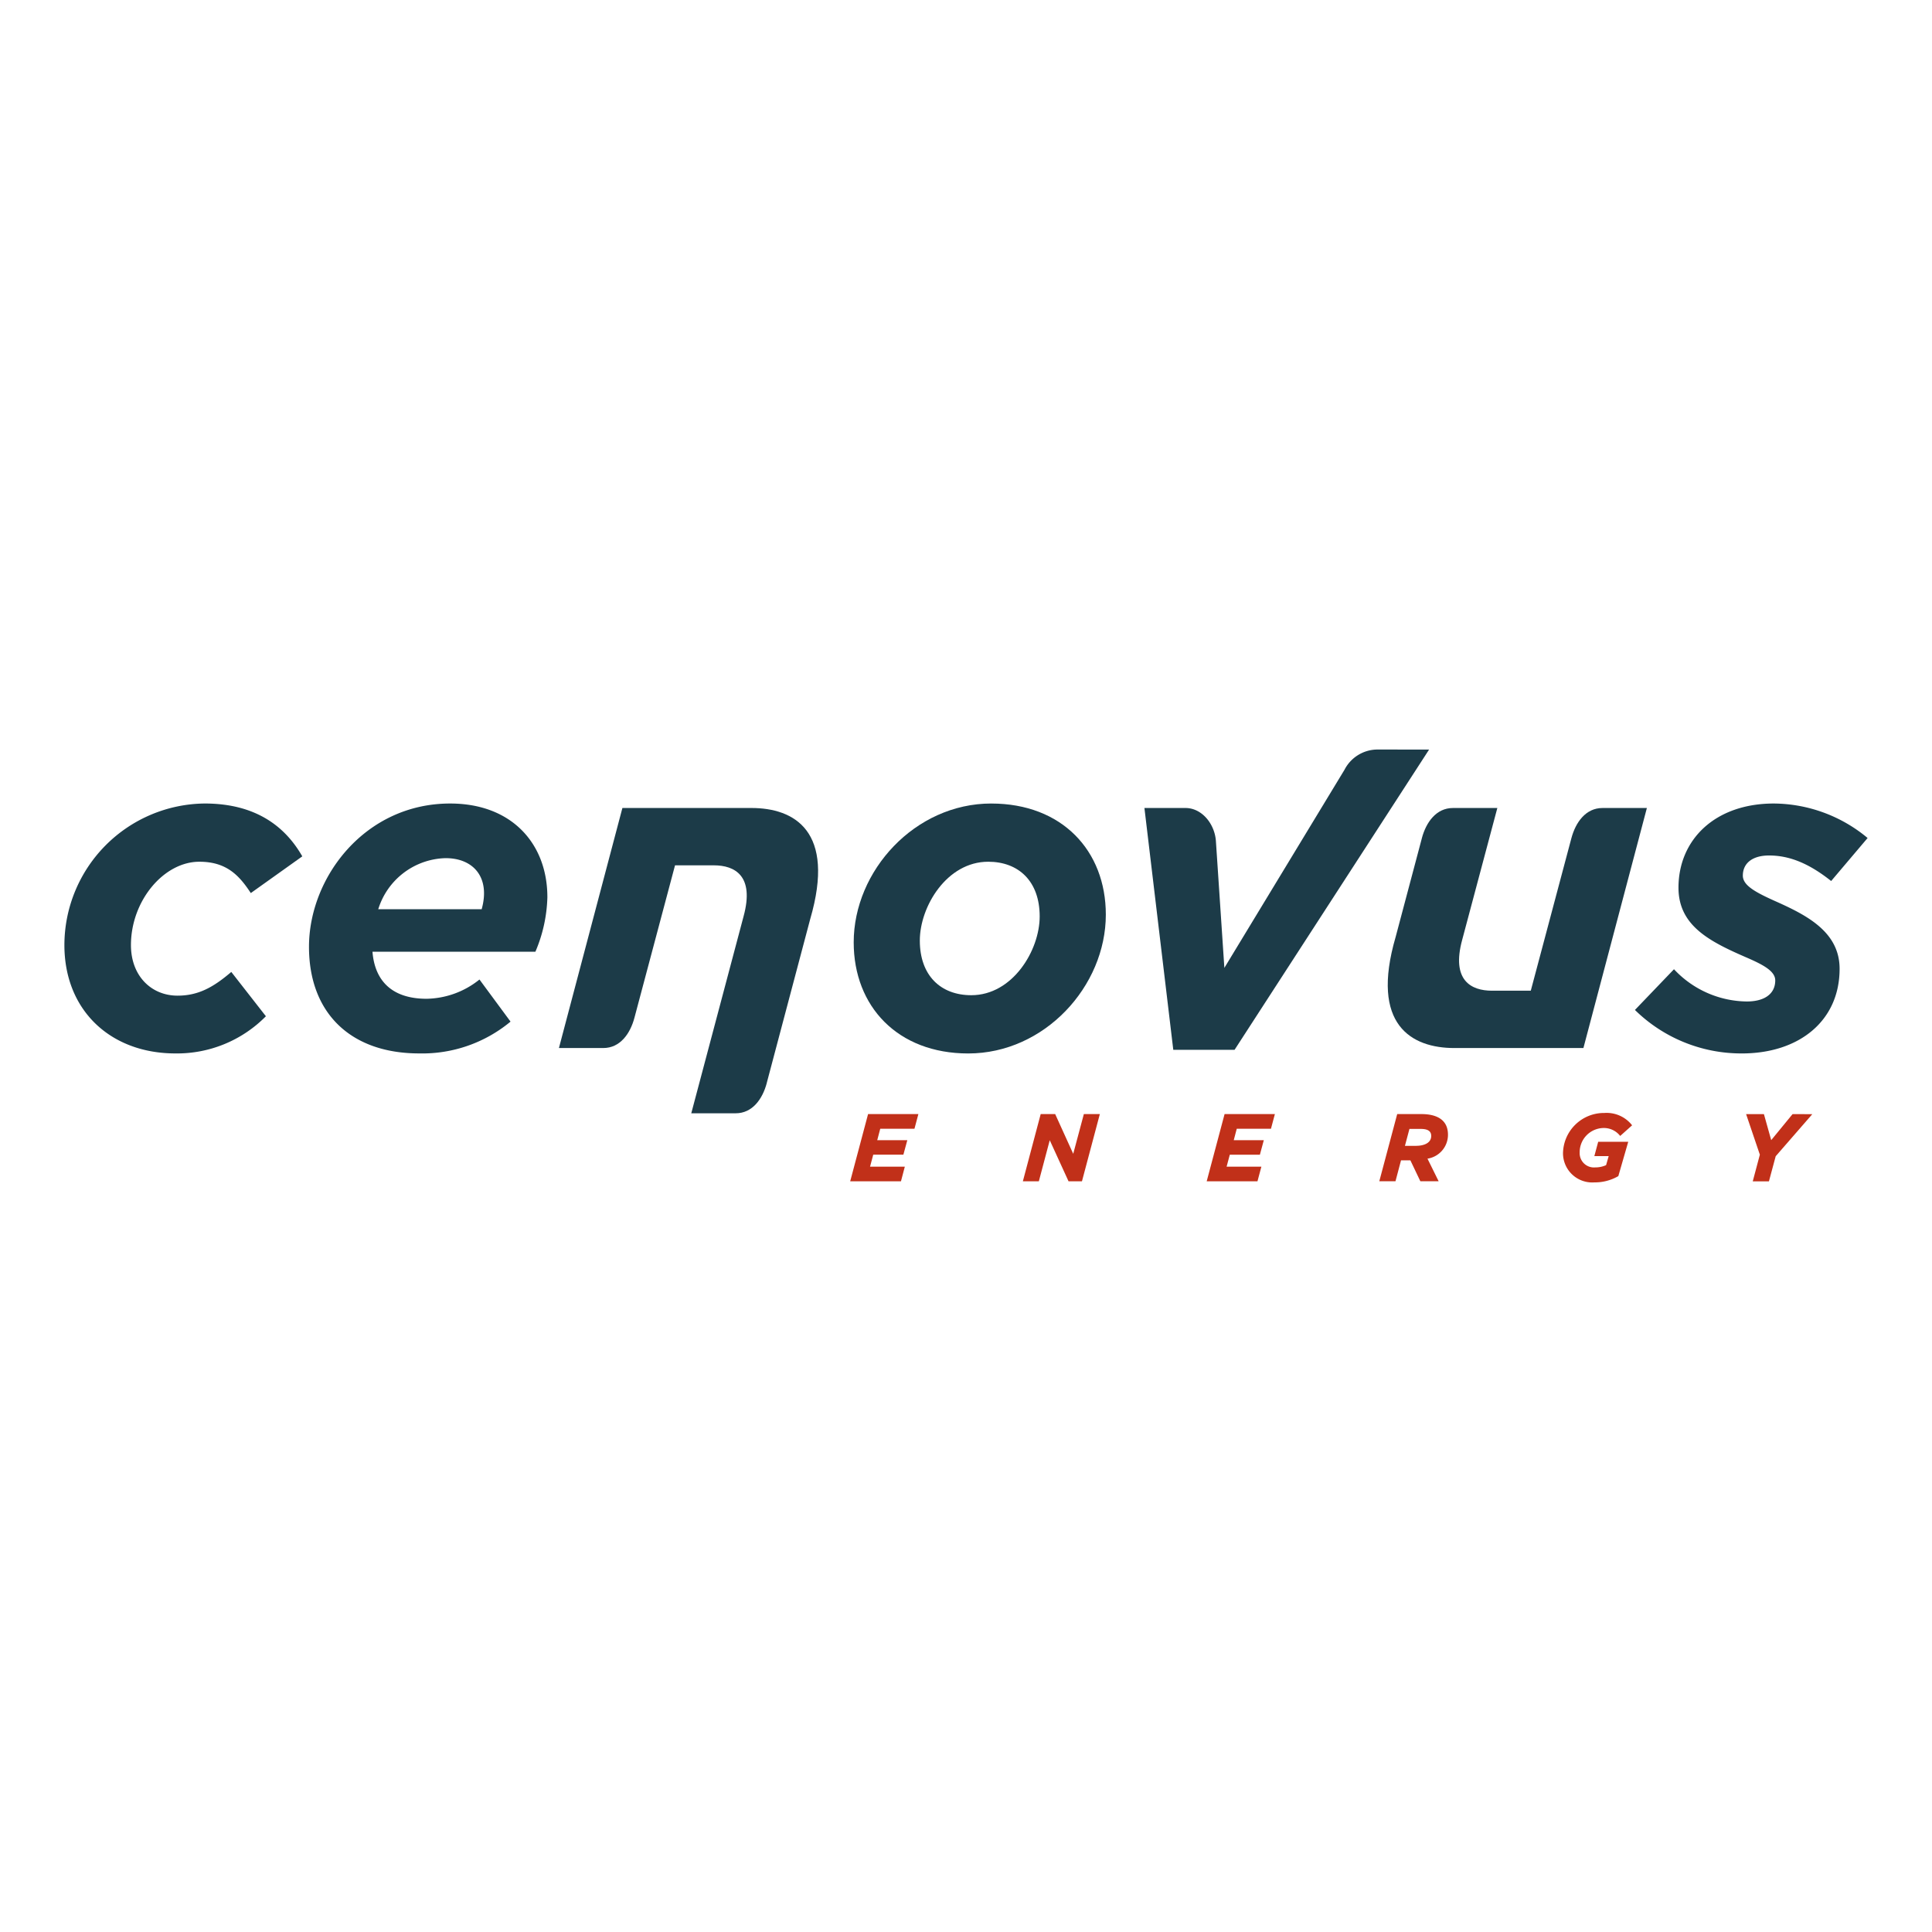
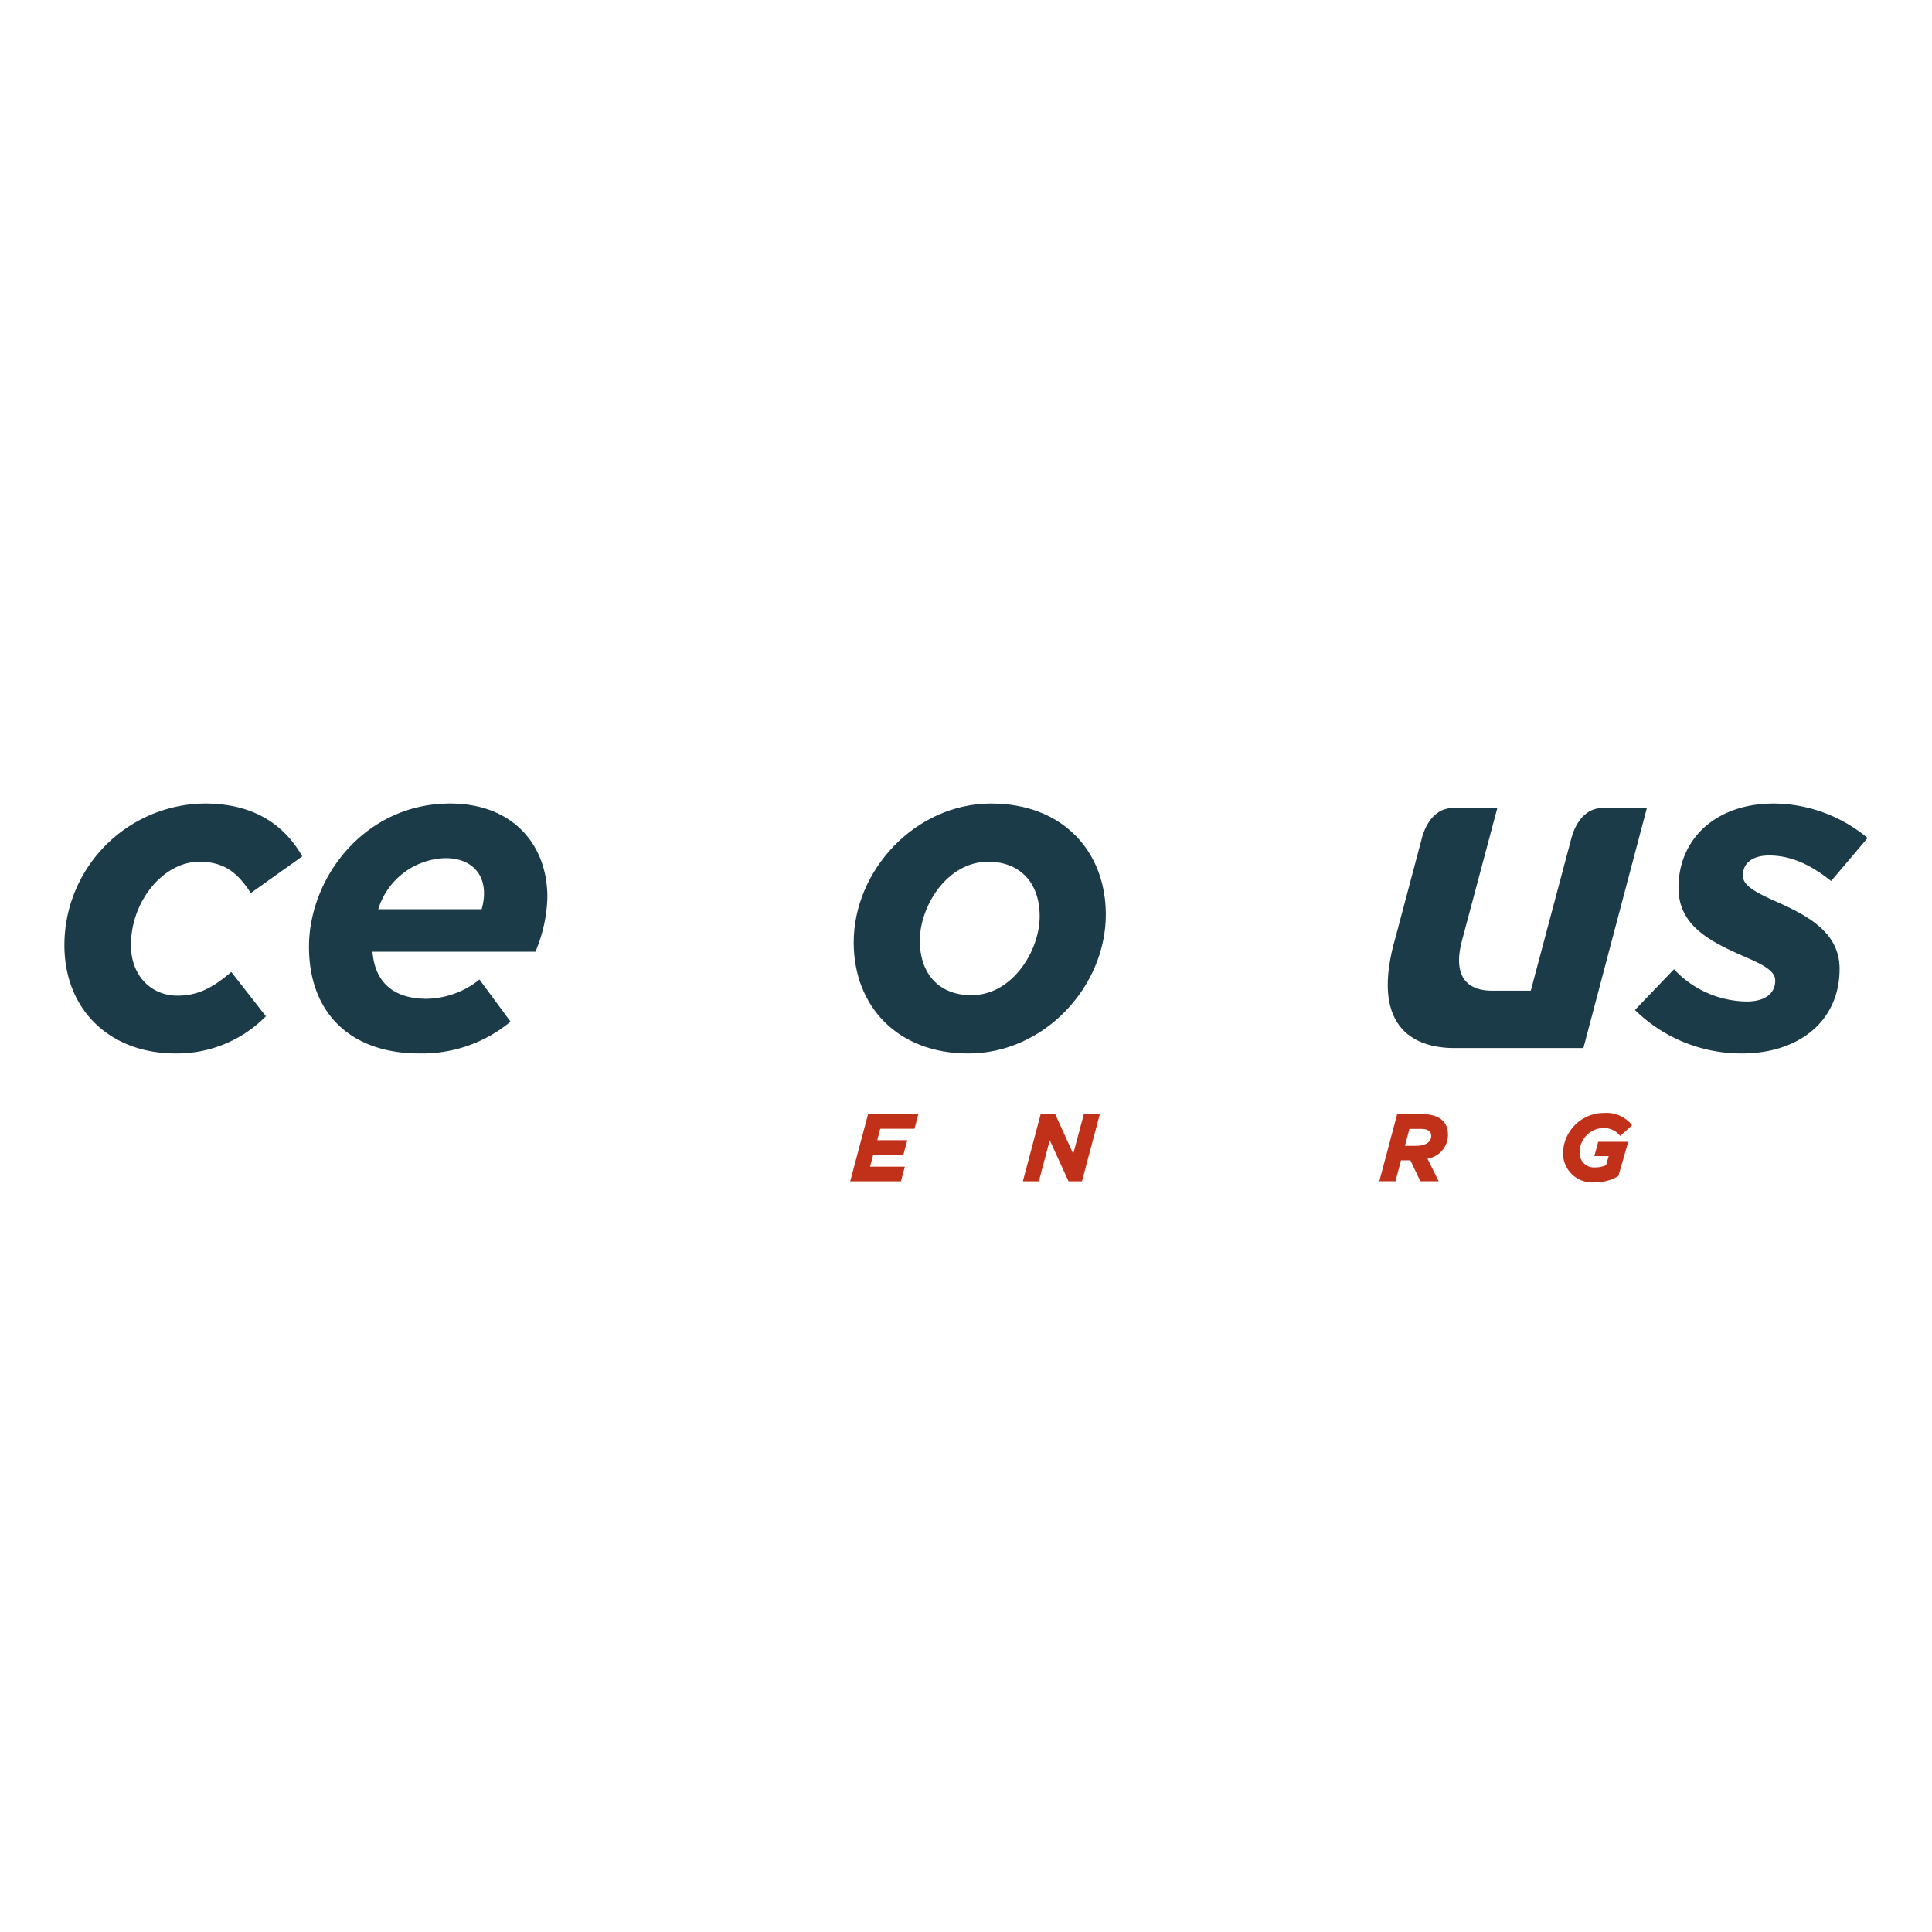
<svg xmlns="http://www.w3.org/2000/svg" id="Layer_1" data-name="Layer 1" viewBox="0 0 300 300">
  <g id="Group_10185" data-name="Group 10185">
    <g id="Group_10184" data-name="Group 10184">
-       <path id="Path_537" data-name="Path 537" d="M278.35,172.997l-3.317,4.043-1.134-4.043h-2.766l2.136,6.301-1.103,4.14h2.513l1.05-3.9,5.682-6.529Z" fill="#c13019" />
      <path id="Path_538" data-name="Path 538" d="M247.57,179.52h2.225l-.402,1.401a4.007,4.007,0,0,1-1.676.353A2.219,2.219,0,0,1,245.29,178.984a3.768,3.768,0,0,1,3.665-3.828,3.207,3.207,0,0,1,2.537,1.125l.093.108,1.847-1.65-.082-.107a5.021,5.021,0,0,0-4.223-1.811,6.362,6.362,0,0,0-6.424,6.23,4.538,4.538,0,0,0,4.515,4.561q.178.001.356-.012a7.25,7.25,0,0,0,3.72-.974l1.538-5.33H248.166Z" fill="#c13019" />
      <path id="Path_539" data-name="Path 539" d="M219.941,177.925h-1.782l.698-2.627h1.745c.821,0,1.637.173,1.637,1.086,0,1.2-1.319,1.536-2.297,1.536m4.898-1.725c0-2.768-2.465-3.201-4.109-3.201h-3.774l-2.78,10.433h2.513l.86-3.249h1.455l1.548,3.249h2.84l-1.734-3.512a3.75,3.75,0,0,0,3.182-3.72" fill="#c13019" />
-       <path id="Path_540" data-name="Path 540" d="M197.355,175.273l.608-2.279h-7.811l-2.778,10.438h7.885l.608-2.274h-5.4l.495-1.857h4.673l.608-2.25h-4.668l.468-1.781Z" fill="#c13019" />
      <path id="Path_541" data-name="Path 541" d="M168.3,172.995,166.65,179.164l-2.802-6.169h-2.25l-2.769,10.438h2.481l1.694-6.379,2.919,6.379h2.082l2.778-10.438Z" fill="#c13019" />
      <path id="Path_542" data-name="Path 542" d="M141.997,175.273l.608-2.277h-7.811l-2.778,10.438h7.885l.6-2.277h-5.4l.495-1.857h4.68l.611-2.25h-4.67l.468-1.781Z" fill="#c13019" />
      <path id="Path_543" data-name="Path 543" d="M253.871,156.827l6.065-6.325a15.69,15.69,0,0,0,11.31,5.007c2.751,0,4.413-1.187,4.413-3.269,0-1.394-1.73-2.366-4.278-3.479-5.789-2.507-10.747-4.94-10.747-10.919,0-7.439,5.647-13.072,14.815-13.072A22.97,22.97,0,0,1,290,130.125l-5.659,6.679c-3.582-2.85-6.617-3.965-9.646-3.965-2.55,0-4.068,1.181-4.068,3.126,0,1.464,1.788,2.507,4.89,3.9,4.826,2.156,10.135,4.728,10.135,10.568,0,8.138-6.343,13.144-15.169,13.144a23.582,23.582,0,0,1-16.611-6.751" fill="#1c3b48" />
      <path id="Path_544" data-name="Path 544" d="M220.784,130.168l-4.071,15.328c-3.993,13.695,2.505,17.243,9.125,17.243h20.033l9.856-37.272h-6.901c-2.576,0-4.161,2.196-4.826,4.704l-6.301,23.665h-6.026c-3.237,0-6.346-1.601-4.619-7.925l5.451-20.444h-6.901c-2.574,0-4.16,2.193-4.824,4.703" fill="#1c3b48" />
-       <path id="Path_545" data-name="Path 545" d="M213.739,116.388a5.773,5.773,0,0,0-4.961,3.132L190.118,150.291,188.813,130.726c-.134-2.727-2.151-5.261-4.734-5.261H177.706l4.481,37.55h9.515l30.21-46.627Z" fill="#1c3b48" />
      <path id="Path_546" data-name="Path 546" d="M150.822,154.535c-4.754,0-7.993-3.059-7.993-8.483,0-5.288,4.2-12.243,10.618-12.243,4.752,0,7.994,3.062,7.994,8.486,0,5.282-4.2,12.24-10.618,12.24m3.105-29.766c-11.851,0-21.366,10.432-21.366,21.56,0,9.943,6.823,17.252,17.784,17.252,11.851,0,21.366-10.43,21.366-21.557,0-9.949-6.826-17.252-17.784-17.252" fill="#1c3b48" />
-       <path id="Path_547" data-name="Path 547" d="M119.06,168.168l6.751-25.46c3.993-13.695-2.505-17.243-9.125-17.243H96.646l-9.856,37.272H93.691c2.576,0,4.16-2.195,4.826-4.704l6.301-23.665h6.026c3.237,0,6.346,1.601,4.617,7.925l-8.12,30.577h6.901c2.574,0,4.16-2.193,4.824-4.703" fill="#1c3b48" />
      <path id="Path_548" data-name="Path 548" d="M74.794,141.181H58.735a11.242,11.242,0,0,1,10.339-7.925c4.359-.066,7.115,2.918,5.72,7.925m10.201-1.875c0-8.279-5.511-14.536-15.094-14.536-13.234,0-21.921,11.472-21.921,22.253,0,10.291,6.481,16.551,17.102,16.551a21.452,21.452,0,0,0,14.194-4.938l-4.824-6.538a13.431,13.431,0,0,1-8.203,2.991c-5.514,0-8.066-2.921-8.41-7.303H83.135a23.006,23.006,0,0,0,1.862-8.482" fill="#1c3b48" />
      <path id="Path_549" data-name="Path 549" d="M10,146.746a22.013,22.013,0,0,1,21.78-21.978c8.131,0,12.612,3.75,15.16,8.207l-7.996,5.701c-1.857-2.85-3.858-4.866-7.994-4.866-5.514,0-10.616,6.053-10.616,12.94,0,4.8,3.171,7.855,7.237,7.855,3.245,0,5.585-1.323,8.344-3.683l5.373,6.881a19.365,19.365,0,0,1-14.061,5.773C17.165,163.573,10,156.893,10,146.746" fill="#1c3b48" />
    </g>
  </g>
</svg>